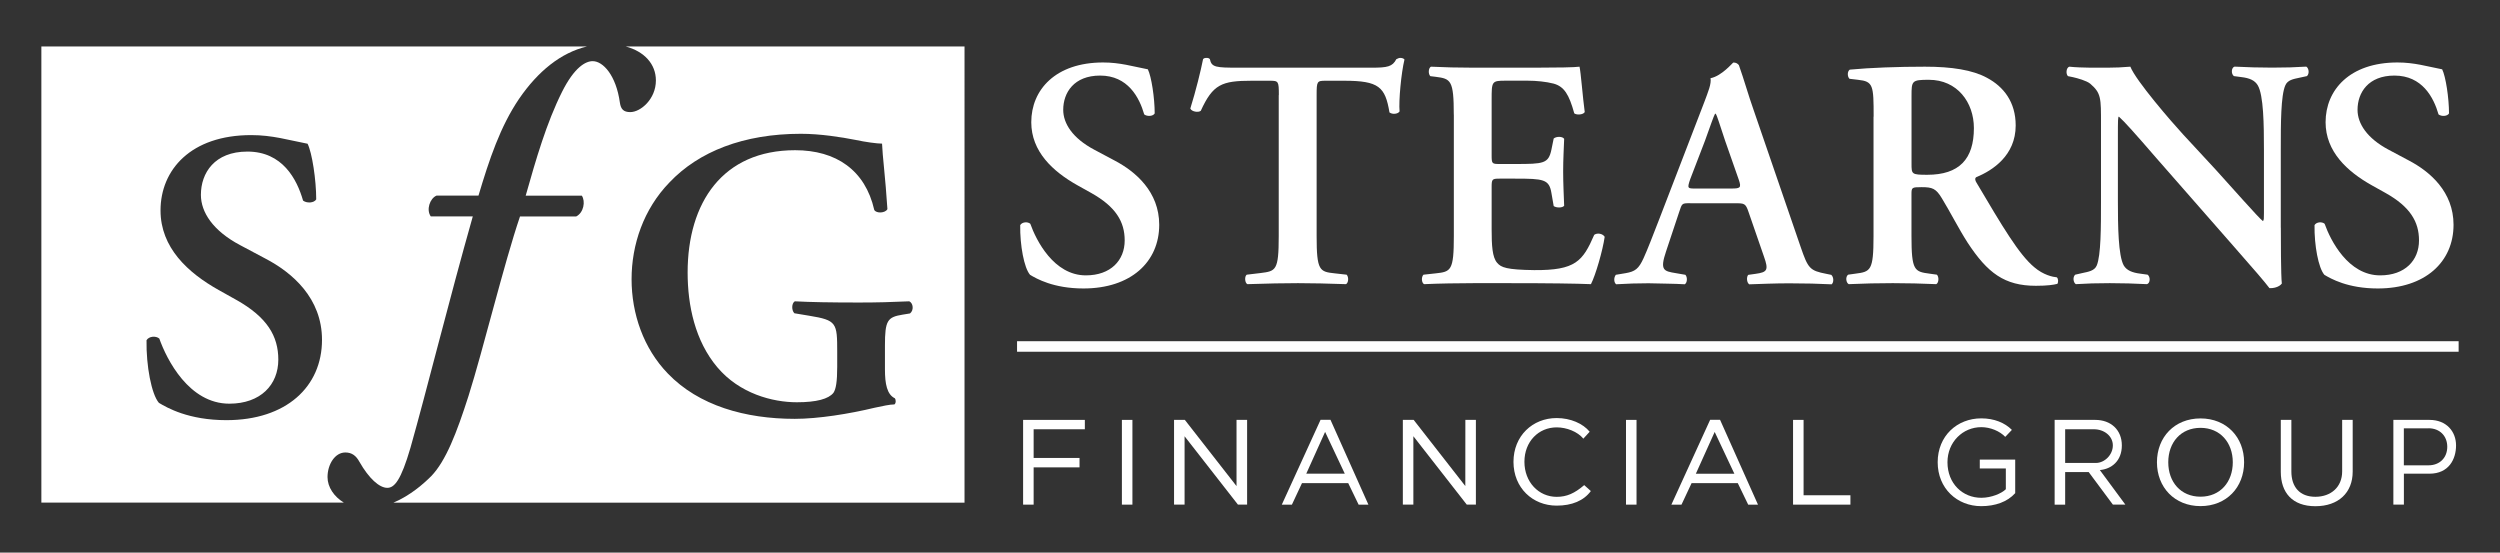
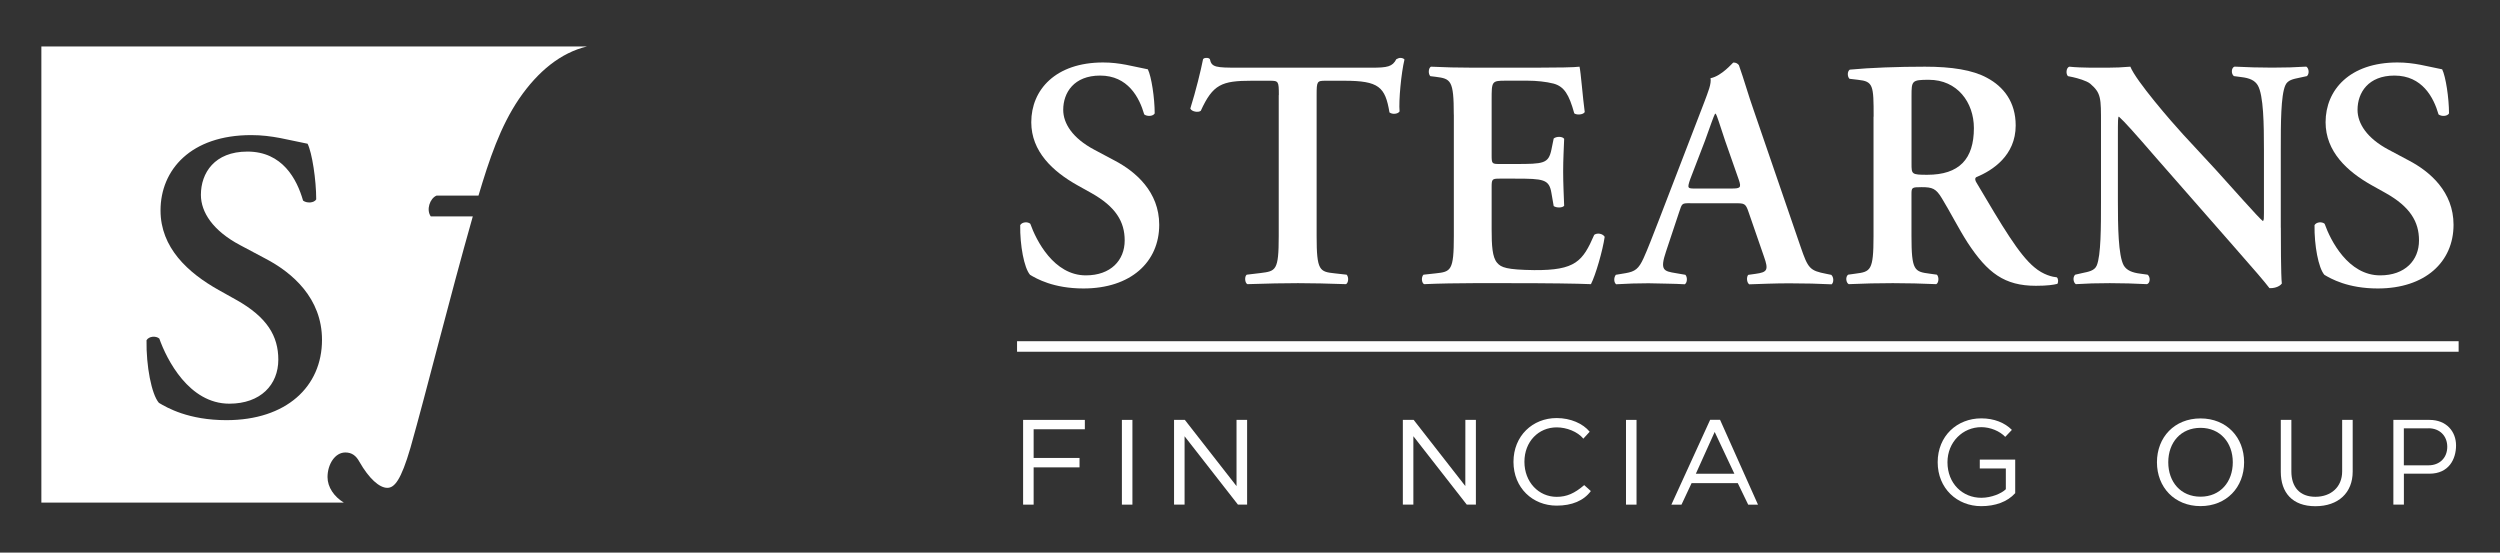
<svg xmlns="http://www.w3.org/2000/svg" id="Layer_1" data-name="Layer 1" viewBox="0 0 475 105">
  <rect x="0" y="0" width="475" height="105" fill="#333333" stroke="none" />
  <defs>
    <style>
      .cls-1 {
        fill: #fff;
      }
    </style>
  </defs>
  <path class="cls-1" d="M195.7,52.2c-1.12-1.3-1.92-5.58-1.86-9.43.37-.62,1.43-.68,1.92-.25,1.12,3.16,4.47,9.8,10.55,9.8,4.72,0,7.38-2.85,7.38-6.64,0-3.54-1.68-6.39-6.33-9l-2.67-1.49c-4.65-2.61-8.75-6.39-8.75-11.97,0-6.14,4.59-11.35,13.65-11.35,3.23,0,5.58.74,8.5,1.3.68,1.37,1.3,5.46,1.3,8.38-.31.56-1.43.62-1.99.19-.93-3.23-3.1-7.38-8.38-7.38-4.96,0-7.01,3.23-7.01,6.51,0,2.61,1.8,5.4,5.89,7.57l3.85,2.05c4.03,2.11,8.5,5.96,8.5,12.22,0,7.07-5.4,12.1-14.39,12.1-5.71,0-8.93-1.86-10.18-2.61h0Z" />
  <path class="cls-1" d="M242.98,18.07c0-2.61-.06-2.73-1.68-2.73h-3.47c-5.71,0-7.38.68-9.68,5.71-.43.37-1.74.19-1.99-.43,1.05-3.35,1.99-7.2,2.42-9.37.12-.19.37-.25.68-.25.25,0,.5.06.62.25.31,1.55,1.18,1.61,5.4,1.61h25.31c3.04,0,3.97-.19,4.71-1.61.25-.12.5-.25.74-.25.37,0,.68.12.81.31-.62,2.54-1.12,7.88-.93,9.86-.31.5-1.36.62-1.92.19-.81-4.84-1.99-6.02-8.62-6.02h-3.54c-1.61,0-1.68.12-1.68,2.73v26.8c0,6.58.56,6.76,3.47,7.07l2.23.25c.43.43.37,1.55-.12,1.8-3.6-.12-6.39-.19-9.12-.19s-5.65.06-9.62.19c-.5-.25-.56-1.49-.12-1.8l2.61-.31c2.92-.37,3.47-.43,3.47-7.01v-26.8h0Z" />
  <path class="cls-1" d="M276.22,21.79c0-6.58-.56-6.83-3.47-7.2l-.99-.12c-.43-.43-.37-1.55.12-1.8,2.36.12,5.27.19,8,.19h11.85c3.97,0,7.57-.06,8.38-.19.25,1.05.62,5.96.99,8.62-.25.5-1.49.62-1.99.25-.99-3.6-1.92-5.09-3.91-5.65-1.43-.37-3.29-.56-4.96-.56h-4.16c-2.67,0-2.67.12-2.67,3.66v10.49c0,1.61.06,1.68,1.49,1.68h2.98c5.4,0,6.33-.06,6.89-2.73l.43-2.11c.5-.43,1.68-.43,1.99.06-.06,1.68-.19,3.91-.19,6.2s.12,4.53.19,6.51c-.31.43-1.49.43-1.99.06l-.43-2.48c-.43-2.61-1.49-2.73-6.89-2.73h-2.98c-1.43,0-1.49.12-1.49,1.68v7.88c0,3.16.12,5.4,1.06,6.45.74.87,1.8,1.3,7.01,1.37,7.88.06,9.24-1.68,11.42-6.7.56-.43,1.61-.25,1.99.37-.37,2.61-1.74,7.32-2.61,9-2.73-.12-8.07-.19-15.32-.19h-7.07c-2.73,0-6.51.06-9.31.19-.5-.25-.56-1.37-.12-1.8l2.3-.25c2.92-.31,3.47-.5,3.47-7.07v-23.08h0Z" />
  <path class="cls-1" d="M328.9,35.82c1.74,0,1.99-.12,1.49-1.61l-2.61-7.45c-1.12-3.29-1.49-4.72-1.8-5.15h-.12c-.25.43-.87,2.23-1.92,5.15l-2.79,7.26c-.62,1.8-.5,1.8.99,1.8h6.76ZM321.15,38.61c-1.61,0-1.55,0-2.11,1.68l-2.48,7.45c-1.24,3.66-.43,3.78,1.86,4.16l1.8.31c.43.43.37,1.55-.12,1.8-1.99-.12-4.34-.12-6.89-.19-2.05,0-3.97.06-6.14.19-.43-.31-.5-1.24-.06-1.8l1.86-.31c1.8-.31,2.48-.81,3.41-2.85.74-1.61,1.74-4.22,3.04-7.57l8.5-22.09c.74-1.99,1.37-3.47,1.18-4.53,2.17-.43,4.22-2.98,4.34-2.98.5,0,.81.19,1.05.5.99,2.79,1.8,5.71,2.79,8.5l8.93,26c1.43,4.16,1.74,4.53,4.9,5.15l.93.19c.5.43.5,1.49.06,1.8-2.54-.12-4.84-.19-8.07-.19-2.67,0-5.4.12-7.57.19-.5-.31-.56-1.43-.19-1.8l1.37-.19c2.23-.31,2.54-.68,1.61-3.29l-2.92-8.44c-.56-1.68-.81-1.68-2.54-1.68h-8.56Z" />
  <path class="cls-1" d="M363.19,31.1c0,1.99,0,2.11,2.98,2.11,6.08,0,8.87-2.98,8.87-8.87,0-4.9-3.16-9.18-8.56-9.18-3.23,0-3.29.19-3.29,3.04v12.91h0ZM355.99,22.17c0-5.96-.06-6.7-2.98-7.01l-1.61-.19c-.43-.43-.43-1.43.06-1.74,3.91-.37,9.18-.56,14.27-.56s9.06.62,11.79,2.11c3.16,1.68,5.46,4.59,5.46,9.06,0,5.71-4.41,8.56-7.45,9.8-.37.19-.25.68,0,1.06,4.96,8.38,8.07,13.65,10.98,16.07,1.74,1.49,3.54,1.86,4.28,1.92.31.25.31.93.12,1.24-.74.19-1.92.37-4.09.37-5.96,0-9.18-2.42-12.97-8.19-1.68-2.61-3.41-6.02-4.9-8.44-1.12-1.86-1.8-2.11-3.85-2.11-1.86,0-1.92.06-1.92,1.36v7.94c0,6.58.56,6.76,3.47,7.14l1.36.19c.43.43.37,1.55-.12,1.8-2.73-.12-5.52-.19-8.25-.19s-5.52.06-8.38.19c-.5-.25-.68-1.37-.12-1.8l1.36-.19c2.92-.37,3.47-.56,3.47-7.14v-22.71h0Z" />
  <path class="cls-1" d="M433.36,43.26c0,1.86,0,9.18.19,10.61-.5.68-1.61.93-2.36.87-.99-1.3-2.54-3.1-7.01-8.19l-14.52-16.57c-3.97-4.59-6.02-6.89-7.07-7.82-.19,0-.19.68-.19,3.97v12.1c0,4.65.06,10.36,1.12,12.22.56.93,1.61,1.36,3.16,1.55l1.37.19c.56.43.5,1.61-.12,1.8-2.3-.12-4.72-.19-7.07-.19-2.61,0-4.28.06-6.45.19-.5-.31-.62-1.37-.12-1.8l1.36-.31c1.18-.25,2.3-.43,2.73-1.43.81-1.92.81-7.32.81-12.22v-14.7c0-4.84.06-5.83-2.05-7.63-.68-.56-2.42-1.05-3.29-1.24l-.93-.19c-.43-.37-.37-1.61.25-1.8,2.36.25,5.77.19,7.32.19,1.3,0,2.79-.06,4.28-.19,1.05,2.67,7.82,10.48,9.99,12.84l6.2,6.7c2.61,2.85,8.38,9.43,9,9.8.19-.19.19-.5.19-1.49v-12.1c0-4.65-.06-10.36-1.18-12.22-.56-.93-1.55-1.37-3.1-1.55l-1.43-.19c-.56-.43-.5-1.61.12-1.8,2.42.12,4.71.19,7.13.19,2.67,0,4.28-.06,6.51-.19.5.31.62,1.36.12,1.8l-1.43.31c-1.18.25-2.23.43-2.67,1.43-.87,1.92-.87,7.32-.87,12.22v14.83h0Z" />
  <path class="cls-1" d="M441.62,52.2c-1.12-1.3-1.92-5.58-1.86-9.43.37-.62,1.43-.68,1.92-.25,1.12,3.16,4.47,9.8,10.55,9.8,4.72,0,7.38-2.85,7.38-6.64,0-3.54-1.68-6.39-6.33-9l-2.67-1.49c-4.65-2.61-8.75-6.39-8.75-11.97,0-6.14,4.59-11.35,13.65-11.35,3.23,0,5.58.74,8.5,1.3.68,1.37,1.3,5.46,1.3,8.38-.31.56-1.43.62-1.99.19-.93-3.23-3.1-7.38-8.38-7.38-4.96,0-7.01,3.23-7.01,6.51,0,2.61,1.8,5.4,5.89,7.57l3.85,2.05c4.03,2.11,8.5,5.96,8.5,12.22,0,7.07-5.4,12.1-14.39,12.1-5.71,0-8.93-1.86-10.18-2.61h0Z" />
  <polygon class="cls-1" points="194.39 79.78 206.12 79.78 206.12 81.56 196.39 81.56 196.39 87.01 205.11 87.01 205.11 88.8 196.39 88.8 196.39 95.88 194.39 95.88 194.39 79.78 194.39 79.78" />
  <polygon class="cls-1" points="213.16 79.78 214.16 79.78 215.16 79.78 215.16 95.88 214.16 95.88 213.16 95.88 213.16 79.78 213.16 79.78" />
  <polygon class="cls-1" points="225.07 82.89 225.07 95.88 223.07 95.88 223.07 79.78 225.12 79.78 234.94 92.36 234.94 79.78 236.95 79.78 236.95 95.88 235.21 95.88 225.07 82.89 225.07 82.89" />
  <polygon class="cls-1" points="268.54 82.88 268.54 95.87 266.54 95.87 266.54 79.77 268.59 79.77 278.41 92.35 278.42 79.77 280.42 79.77 280.42 95.87 278.68 95.87 268.54 82.88 268.54 82.88" />
-   <path class="cls-1" d="M248.19,90h7.32l-3.74-7.94-3.58,7.94h0ZM256.16,91.79h-8.78l-1.92,4.1h-1.92l7.37-16.13h1.88l7.21,16.13h-1.86l-1.98-4.1h0Z" />
  <path class="cls-1" d="M300.83,83.34c-1.08-1.32-3.16-2.14-5.06-2.14-3.45,0-6.13,2.7-6.13,6.54s2.69,6.66,6.14,6.66c1.91,0,3.4-.67,5.22-2.23l1.26,1.13c-1.35,1.83-3.58,2.77-6.5,2.77-4.56,0-8.2-3.38-8.2-8.32s3.64-8.32,8.2-8.32c2.65,0,5,1.04,6.28,2.6l-1.22,1.33h0Z" />
  <polygon class="cls-1" points="308.94 79.78 309.94 79.78 310.94 79.78 310.94 95.88 309.94 95.88 308.94 95.88 308.94 79.78 308.94 79.78" />
-   <polygon class="cls-1" points="340.68 79.78 342.68 79.78 342.68 94.1 351.58 94.1 351.58 95.88 340.68 95.88 340.68 79.78 340.68 79.78" />
  <path class="cls-1" d="M381,83.01c-1.03-1.09-2.82-1.85-4.55-1.85-3.53,0-6.43,2.83-6.43,6.67,0,4.07,2.9,6.75,6.42,6.75,1.93,0,3.87-.83,4.67-1.63v-3.94h-4.95v-1.69h6.73v6.38c-1.5,1.67-3.82,2.47-6.45,2.47-4.59,0-8.28-3.36-8.28-8.35s3.69-8.33,8.28-8.33c2.44,0,4.46.82,5.82,2.19l-1.27,1.33h0Z" />
-   <path class="cls-1" d="M397.85,81.56h-5.47v6.4h5.85c1.62,0,3.21-1.52,3.21-3.33s-1.68-3.07-3.59-3.07h0ZM396.84,89.69h-4.46v6.2h-2v-16.11h7.72c2.95,0,5.05,1.88,5.05,4.85s-1.98,4.49-4.18,4.68l4.85,6.57h-2.37l-4.61-6.2h0Z" />
  <path class="cls-1" d="M418.1,81.29c-3.75,0-6.13,2.78-6.13,6.54s2.38,6.54,6.13,6.54,6.13-2.8,6.13-6.54-2.4-6.54-6.13-6.54h0ZM418.1,79.5c4.93,0,8.28,3.57,8.28,8.33s-3.35,8.33-8.28,8.33-8.28-3.57-8.28-8.33,3.33-8.33,8.28-8.33h0Z" />
  <path class="cls-1" d="M433.36,79.78h2v9.8c0,2.95,1.59,4.81,4.56,4.81s5.09-1.86,5.09-4.81v-9.8h2v9.83c0,4.01-2.72,6.57-7.09,6.57s-6.57-2.58-6.57-6.54v-9.85h0Z" />
  <path class="cls-1" d="M461.42,81.38h-4.69v7.03h4.69c2.12,0,3.56-1.44,3.56-3.52s-1.45-3.52-3.56-3.52h0ZM454.73,79.78h6.87c3.24,0,5.05,2.22,5.05,4.85s-1.39,5.37-5.05,5.37h-4.86v5.88h-2v-16.11h0Z" />
  <path class="cls-1" d="M322.21,90.01h7.32l-3.74-7.94-3.58,7.94h0ZM330.18,91.8h-8.78l-1.92,4.09h-1.92l7.37-16.13h1.88l7.21,16.13h-1.86l-1.98-4.09h0Z" />
  <rect class="cls-1" x="193.24" y="64.83" width="273.9" height="2" />
  <path class="cls-1" d="M43.03,79.83c-7.2,0-11.27-2.35-12.84-3.29-1.41-1.64-2.43-7.04-2.35-11.9.47-.78,1.8-.86,2.43-.31,1.41,3.99,5.64,12.37,13.3,12.37,5.95,0,9.31-3.6,9.31-8.37,0-4.46-2.11-8.06-7.98-11.35l-3.36-1.88c-5.87-3.29-11.04-8.06-11.04-15.11,0-7.75,5.79-14.32,17.22-14.32,4.07,0,7.04.94,10.72,1.64.86,1.72,1.64,6.89,1.64,10.57-.39.7-1.8.78-2.5.23-1.17-4.07-3.91-9.31-10.57-9.31-6.26,0-8.84,4.07-8.84,8.22,0,3.29,2.27,6.81,7.44,9.55l4.85,2.58c5.09,2.66,10.72,7.51,10.72,15.42,0,8.92-6.81,15.26-18.16,15.26h0ZM62.23,90.65c0-2.42,1.41-4.68,3.38-4.68,1.26,0,2.06.63,2.69,1.79,1.79,3.14,3.77,4.93,5.29,4.93,1.35,0,2.6-1.44,4.4-7.62,3.05-10.76,7.36-28.17,11.84-43.95h-7.98c-.9-1.26-.18-3.41,1.08-3.95h7.98c2.06-6.91,4.13-13.1,7.71-18.39,3.6-5.25,7.94-8.76,12.9-9.95H7.86v86.66h57.46c-1.84-1.12-3.09-2.93-3.09-4.84h0Z" />
-   <path class="cls-1" d="M172.92,59.55l-1.41.23c-2.9.47-3.37,1.1-3.37,5.87v4.54c0,2.74.39,4.77,1.88,5.48.23.31.23.94-.08,1.17-.86,0-2.27.31-3.76.63-4.85,1.17-10.72,2.11-15.18,2.11-9.39,0-18.24-2.5-24.11-8.61-4.62-4.77-6.89-11.35-6.89-17.92s2.27-13.3,7.2-18.39c5.56-5.87,14.09-9.24,24.97-9.24,3.68,0,7.67.63,10.41,1.17,1.8.39,4.07.7,5.01.7.08,2.35.63,6.34,1.02,12.44-.39.78-2.11.86-2.5.16-1.72-7.59-7.28-11.35-15.03-11.35-13.77,0-20.43,9.94-20.43,23.24,0,6.26,1.41,12.99,5.64,18,4.23,5.01,10.49,6.65,15.11,6.65,3.76,0,6.03-.63,6.96-1.8.47-.7.71-2.11.71-4.93v-2.82c0-5.56-.08-6.03-5.32-6.89l-2.82-.47c-.55-.55-.55-1.88.08-2.27,3.05.16,6.81.23,12.21.23,3.52,0,6.18-.08,9.55-.23.78.39.86,1.72.16,2.27h0ZM183.26,8.83h-64.37c3.53.95,5.73,3.34,5.73,6.46,0,3.53-2.9,6.01-4.87,6.01-1.26,0-1.79-.54-1.97-1.79-.72-5.2-3.2-7.89-5.17-7.89-1.35,0-3.48,1.16-5.82,5.83-2.96,5.92-4.93,12.74-6.91,19.73h10.67c.72,1.08.36,3.23-1.08,3.95h-10.67c-3.05,8.97-7,25.3-9.78,34.09-2.24,7-4.31,12.38-7.09,15.25-1.43,1.43-3.97,3.68-7.19,5.04h108.52V8.83h0Z" />
</svg>